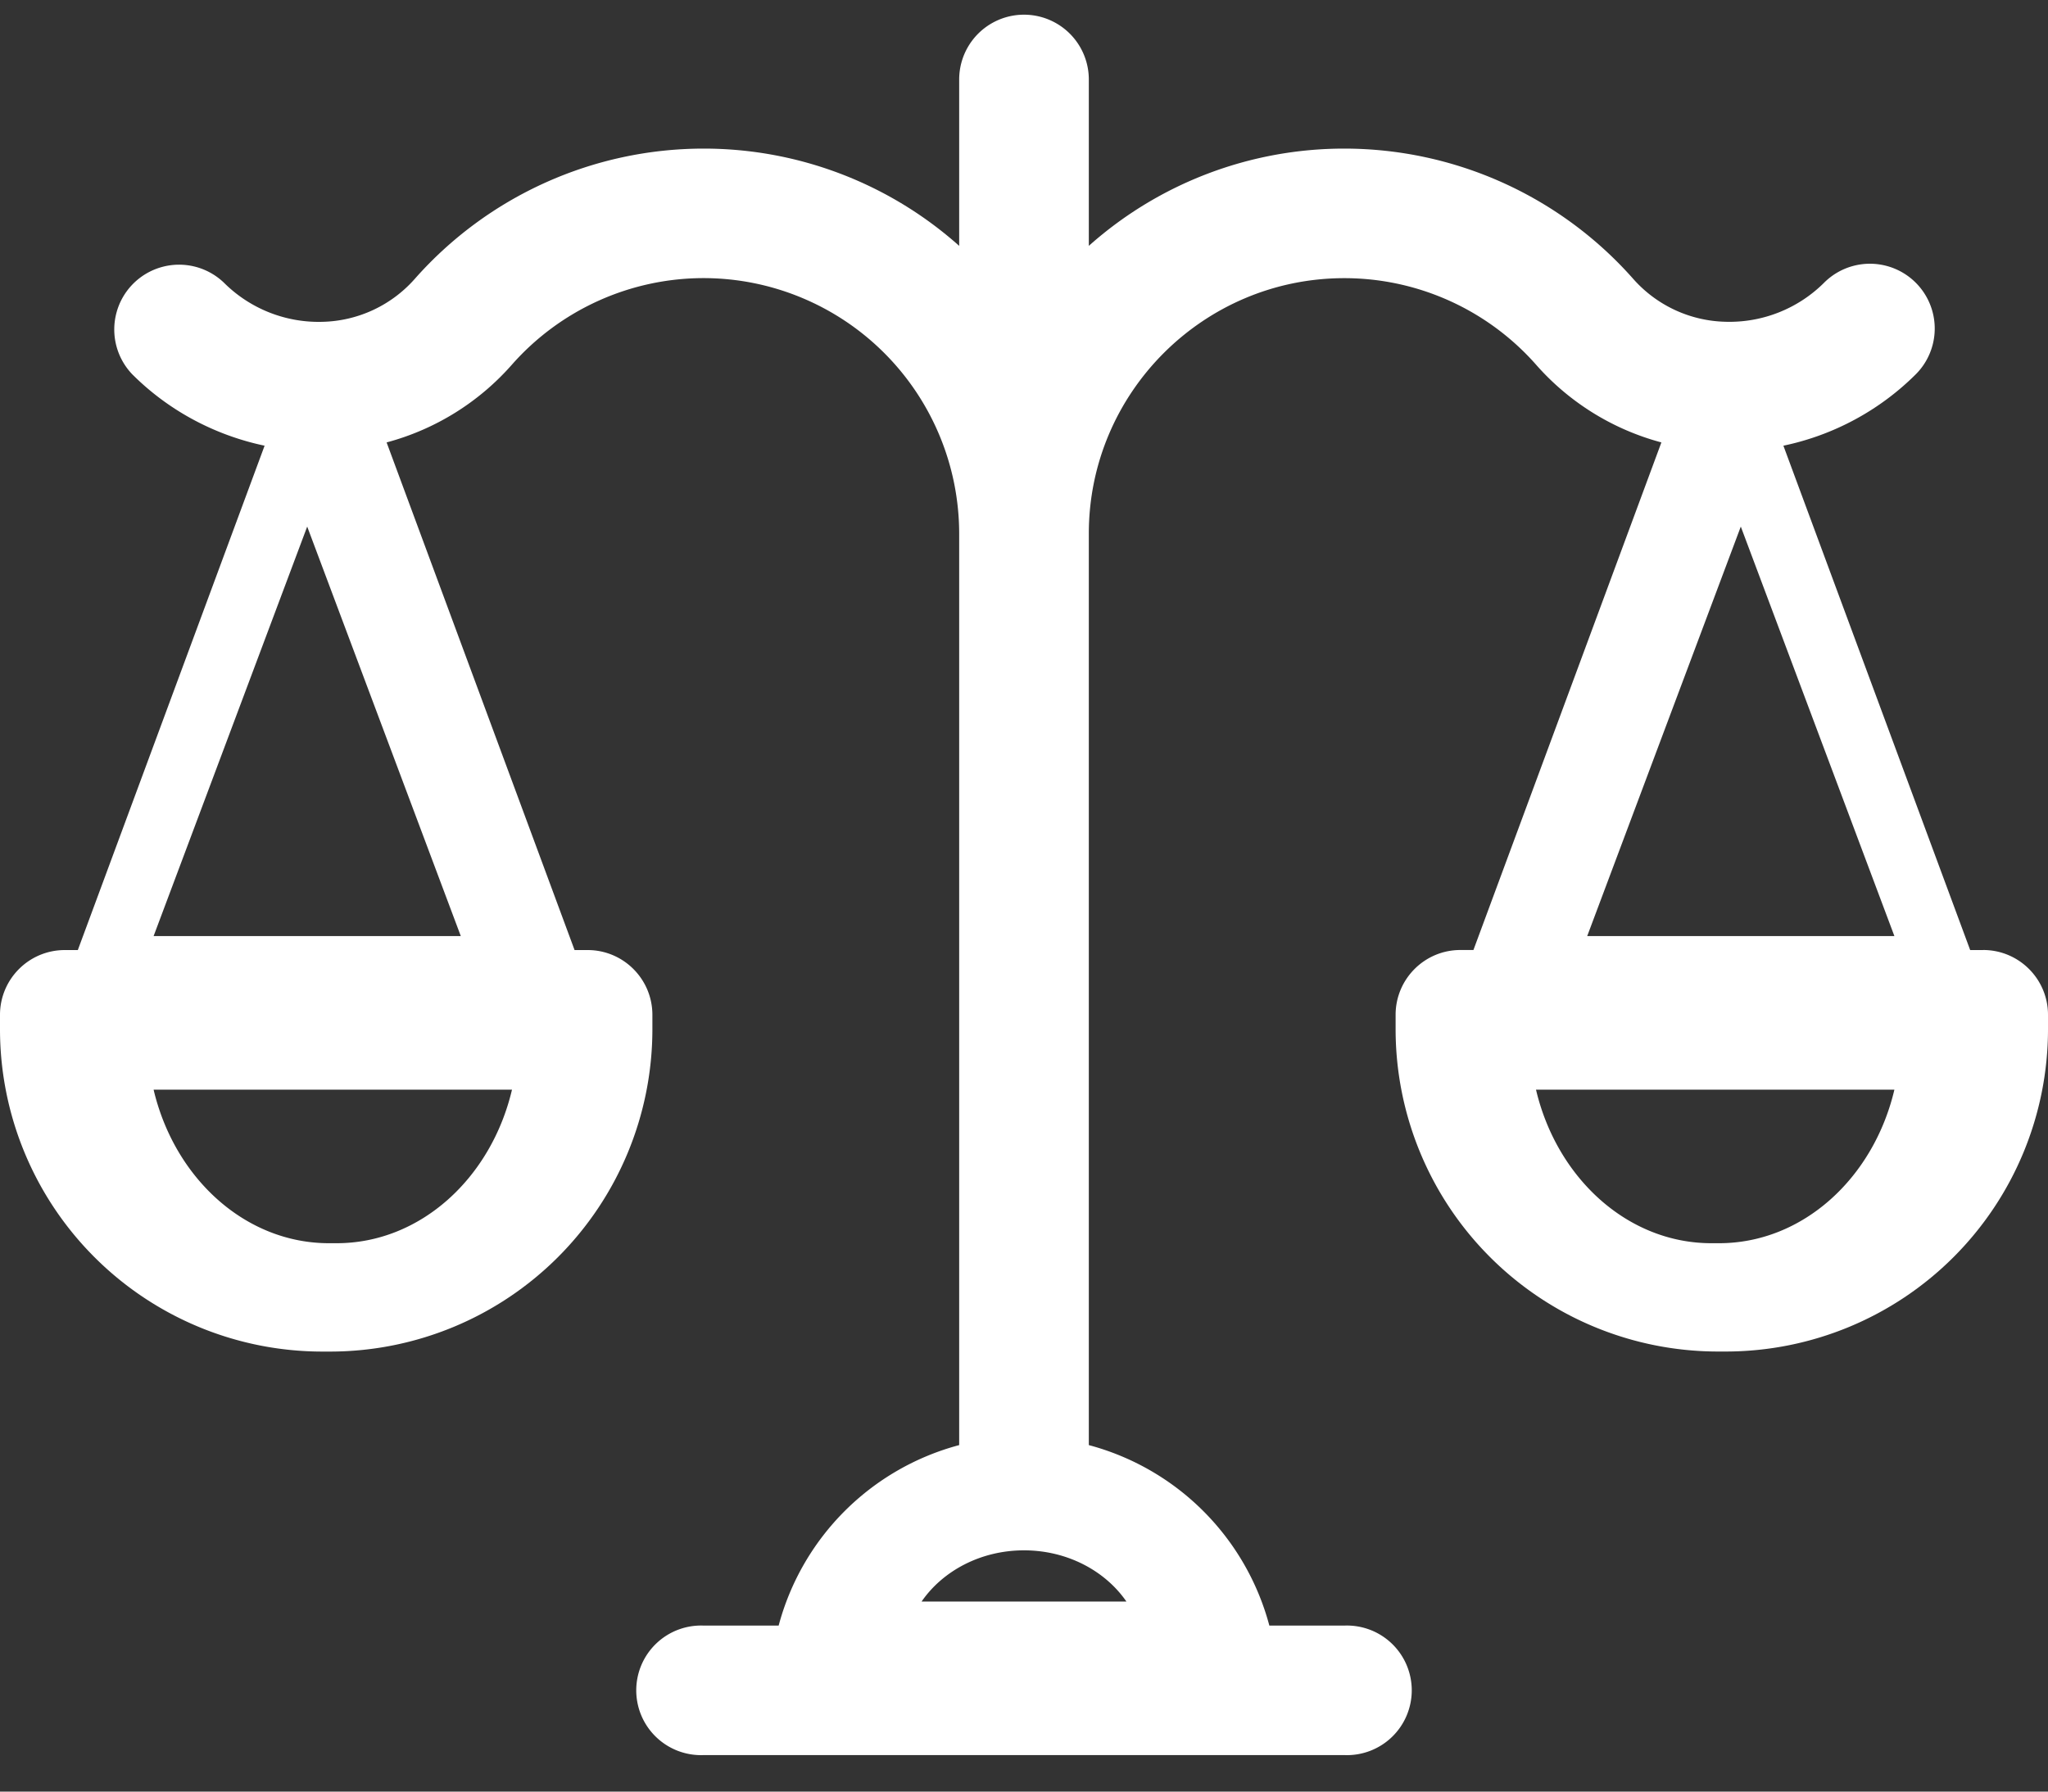
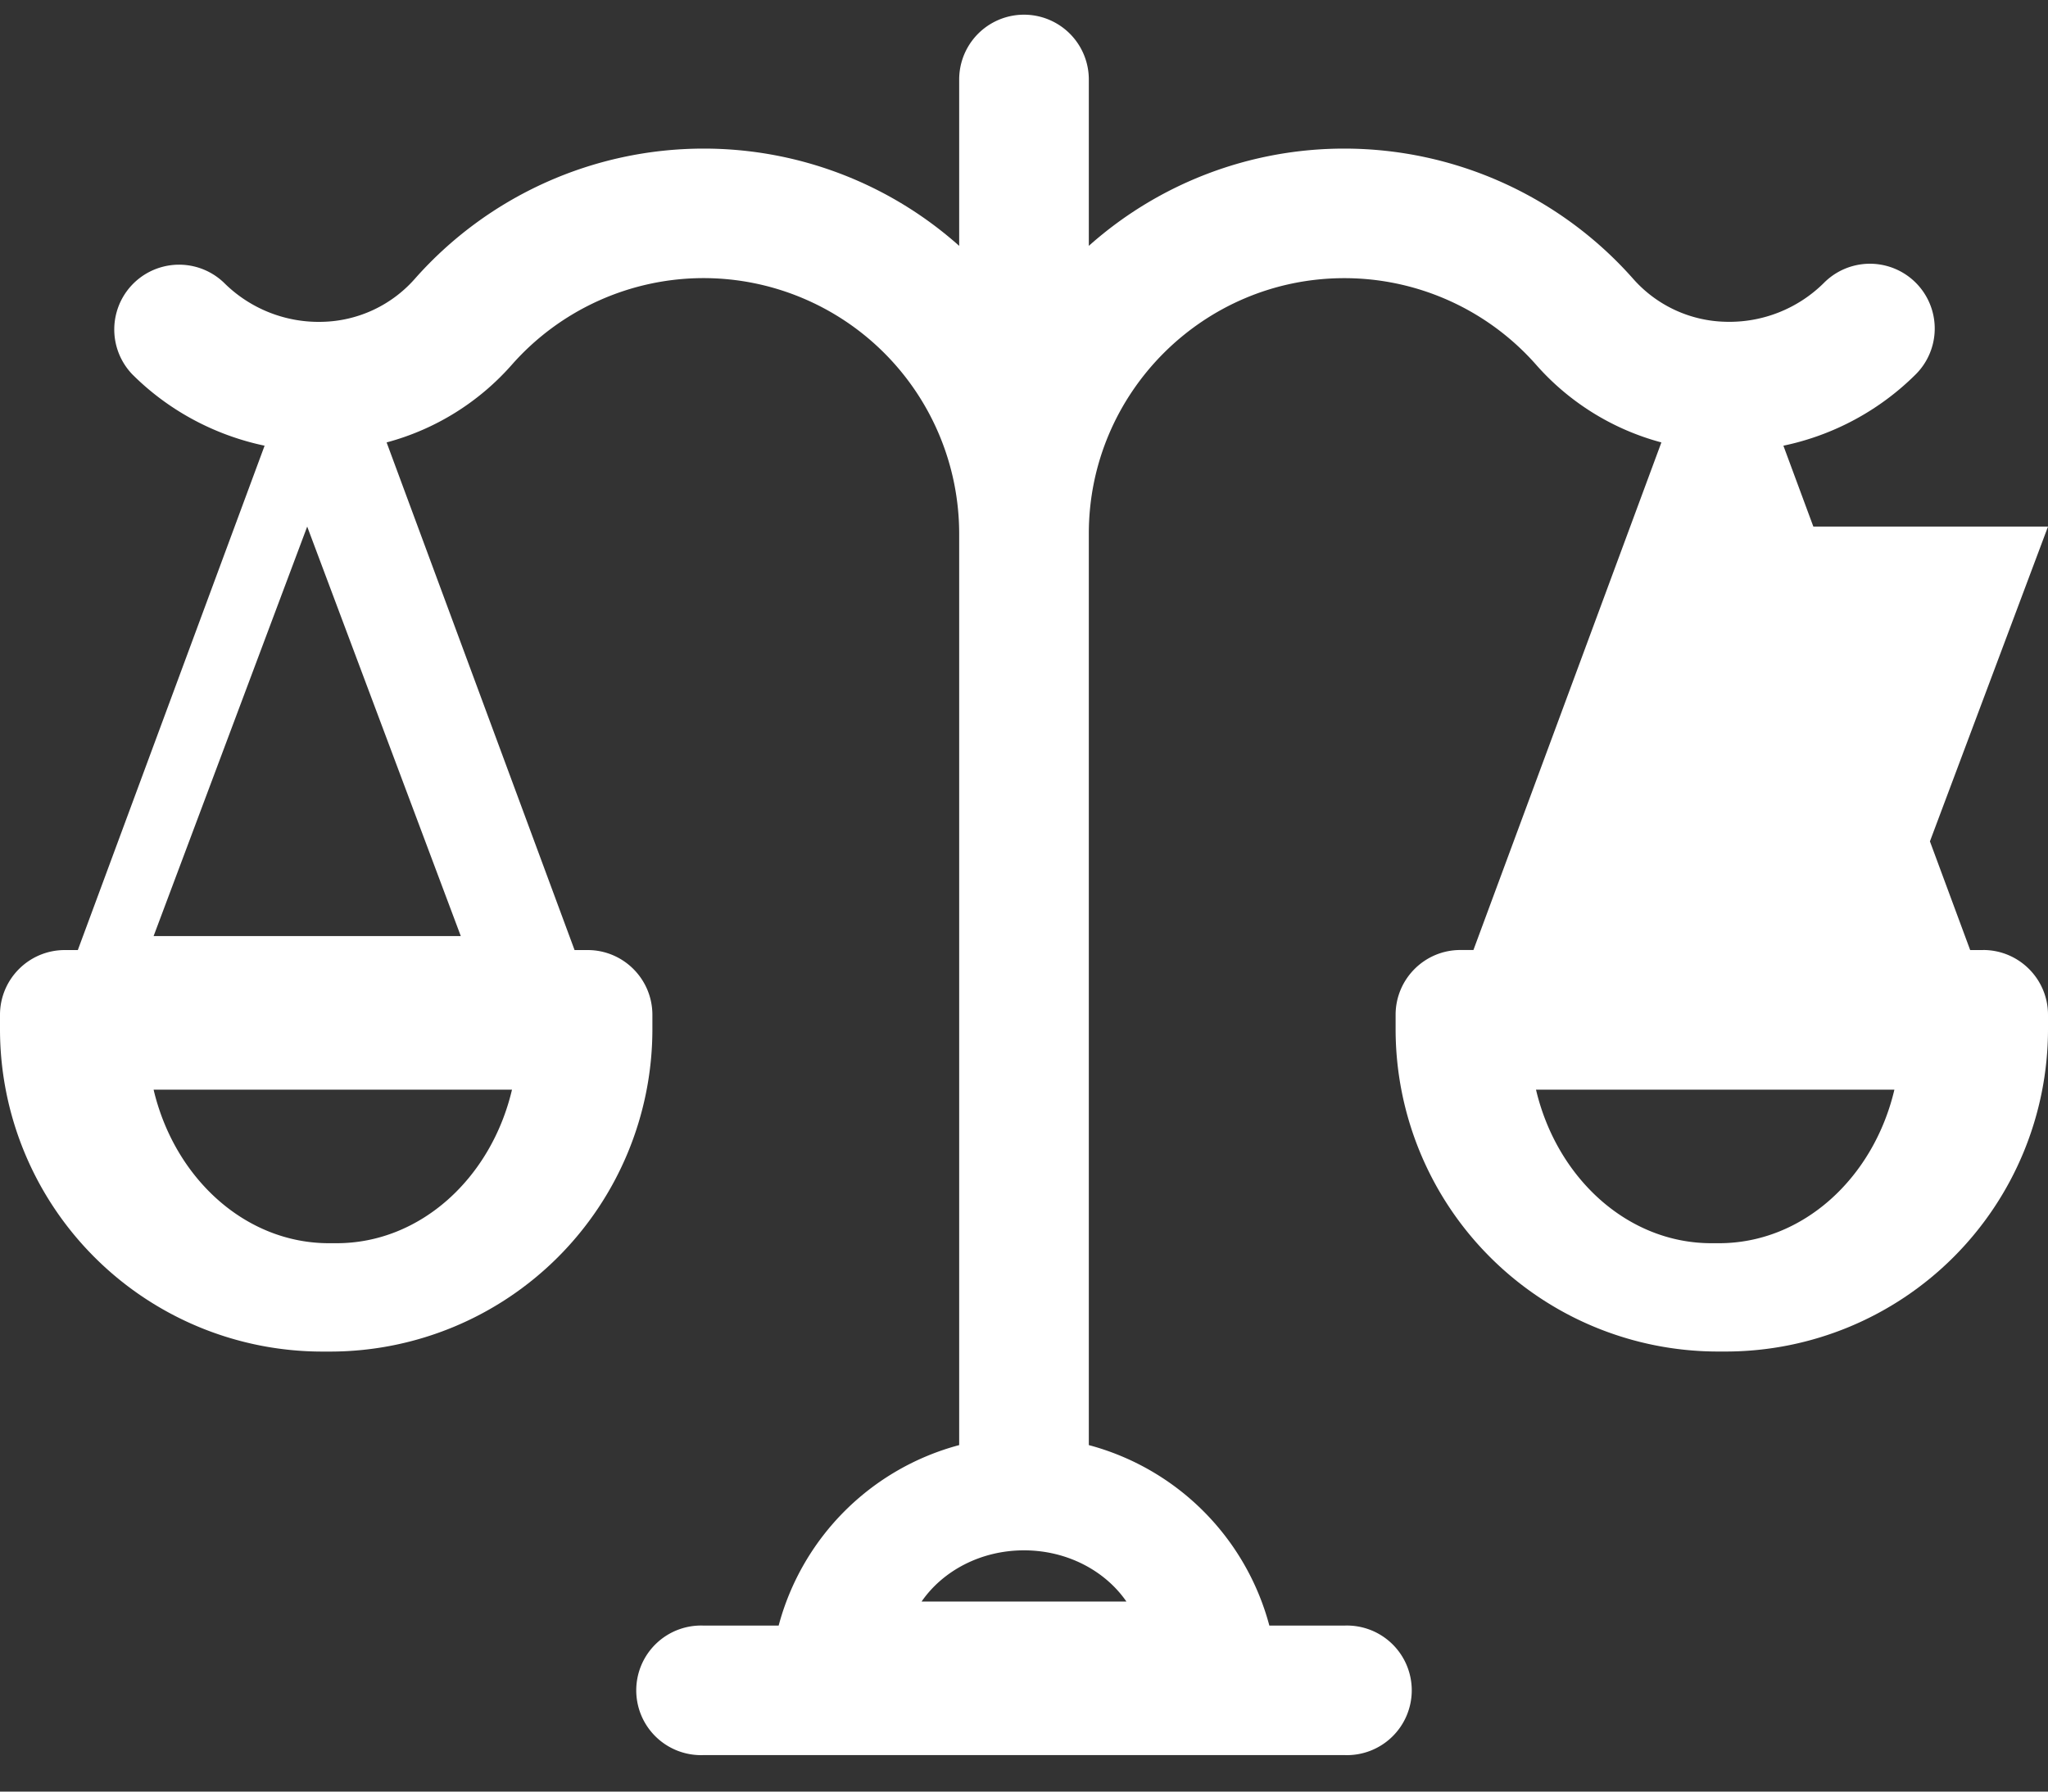
<svg xmlns="http://www.w3.org/2000/svg" width="40" height="35">
  <rect width="100%" height="100%" fill="#333333" stroke="none" />
-   <path d="M38.734 18.56h-.254l-3.648-9.853a5.162 5.162 0 002.585-1.394 1.265 1.265 0 10-1.79-1.79 2.62 2.62 0 01-1.927.763 2.48 2.48 0 01-1.802-.839 7.53 7.53 0 00-5.64-2.544 7.492 7.492 0 00-4.992 1.9v-3.25a1.266 1.266 0 00-2.532 0v3.25a7.492 7.492 0 00-4.991-1.9 7.53 7.53 0 00-5.641 2.544 2.48 2.48 0 01-1.801.84 2.62 2.62 0 01-1.927-.764 1.266 1.266 0 00-1.79 1.79c.71.71 1.614 1.19 2.584 1.394L1.52 18.56h-.254c-.7 0-1.266.567-1.266 1.266v.288a6.298 6.298 0 006.292 6.29h.159a6.298 6.298 0 006.291-6.29v-.288c0-.699-.566-1.266-1.265-1.266h-.255L7.551 8.643a4.967 4.967 0 002.448-1.52 4.997 4.997 0 013.744-1.69 4.996 4.996 0 014.991 4.99v17.808a4.974 4.974 0 00-3.526 3.526h-1.465a1.266 1.266 0 100 2.53h12.514a1.266 1.266 0 100-2.53h-1.465a4.974 4.974 0 00-3.526-3.526V10.424c0-2.752 2.239-4.99 4.991-4.99 1.431 0 2.795.615 3.743 1.689a4.967 4.967 0 002.449 1.52l-3.671 9.916h-.255c-.699 0-1.265.567-1.265 1.266v.288a6.298 6.298 0 006.291 6.29h.16A6.298 6.298 0 0040 20.113v-.288c0-.699-.567-1.266-1.266-1.266zm-32.16 5.727h-.149c-1.637 0-3.018-1.273-3.425-3h7c-.407 1.727-1.788 3-3.425 3zm-3.574-6l3-8 3 8H3zm19 13h-4c.413-.599 1.155-1 2-1s1.587.401 2 1zm12-21l3 8h-6l3-8zm-.425 14h-.15c-1.637 0-3.018-1.273-3.425-3h7c-.407 1.727-1.788 3-3.425 3z" fill="#FFF" fill-rule="nonzero" />
+   <path d="M38.734 18.56h-.254l-3.648-9.853a5.162 5.162 0 002.585-1.394 1.265 1.265 0 10-1.79-1.79 2.62 2.62 0 01-1.927.763 2.48 2.48 0 01-1.802-.839 7.53 7.53 0 00-5.64-2.544 7.492 7.492 0 00-4.992 1.9v-3.25a1.266 1.266 0 00-2.532 0v3.25a7.492 7.492 0 00-4.991-1.9 7.53 7.53 0 00-5.641 2.544 2.48 2.48 0 01-1.801.84 2.62 2.62 0 01-1.927-.764 1.266 1.266 0 00-1.79 1.79c.71.71 1.614 1.19 2.584 1.394L1.52 18.56h-.254c-.7 0-1.266.567-1.266 1.266v.288a6.298 6.298 0 006.292 6.29h.159a6.298 6.298 0 006.291-6.29v-.288c0-.699-.566-1.266-1.265-1.266h-.255L7.551 8.643a4.967 4.967 0 002.448-1.52 4.997 4.997 0 013.744-1.69 4.996 4.996 0 014.991 4.99v17.808a4.974 4.974 0 00-3.526 3.526h-1.465a1.266 1.266 0 100 2.53h12.514a1.266 1.266 0 100-2.53h-1.465a4.974 4.974 0 00-3.526-3.526V10.424c0-2.752 2.239-4.99 4.991-4.99 1.431 0 2.795.615 3.743 1.689a4.967 4.967 0 002.449 1.52l-3.671 9.916h-.255c-.699 0-1.265.567-1.265 1.266v.288a6.298 6.298 0 006.291 6.29h.16A6.298 6.298 0 0040 20.113v-.288c0-.699-.567-1.266-1.266-1.266zm-32.16 5.727h-.149c-1.637 0-3.018-1.273-3.425-3h7c-.407 1.727-1.788 3-3.425 3zm-3.574-6l3-8 3 8H3zm19 13h-4c.413-.599 1.155-1 2-1s1.587.401 2 1zm12-21l3 8l3-8zm-.425 14h-.15c-1.637 0-3.018-1.273-3.425-3h7c-.407 1.727-1.788 3-3.425 3z" fill="#FFF" fill-rule="nonzero" />
</svg>